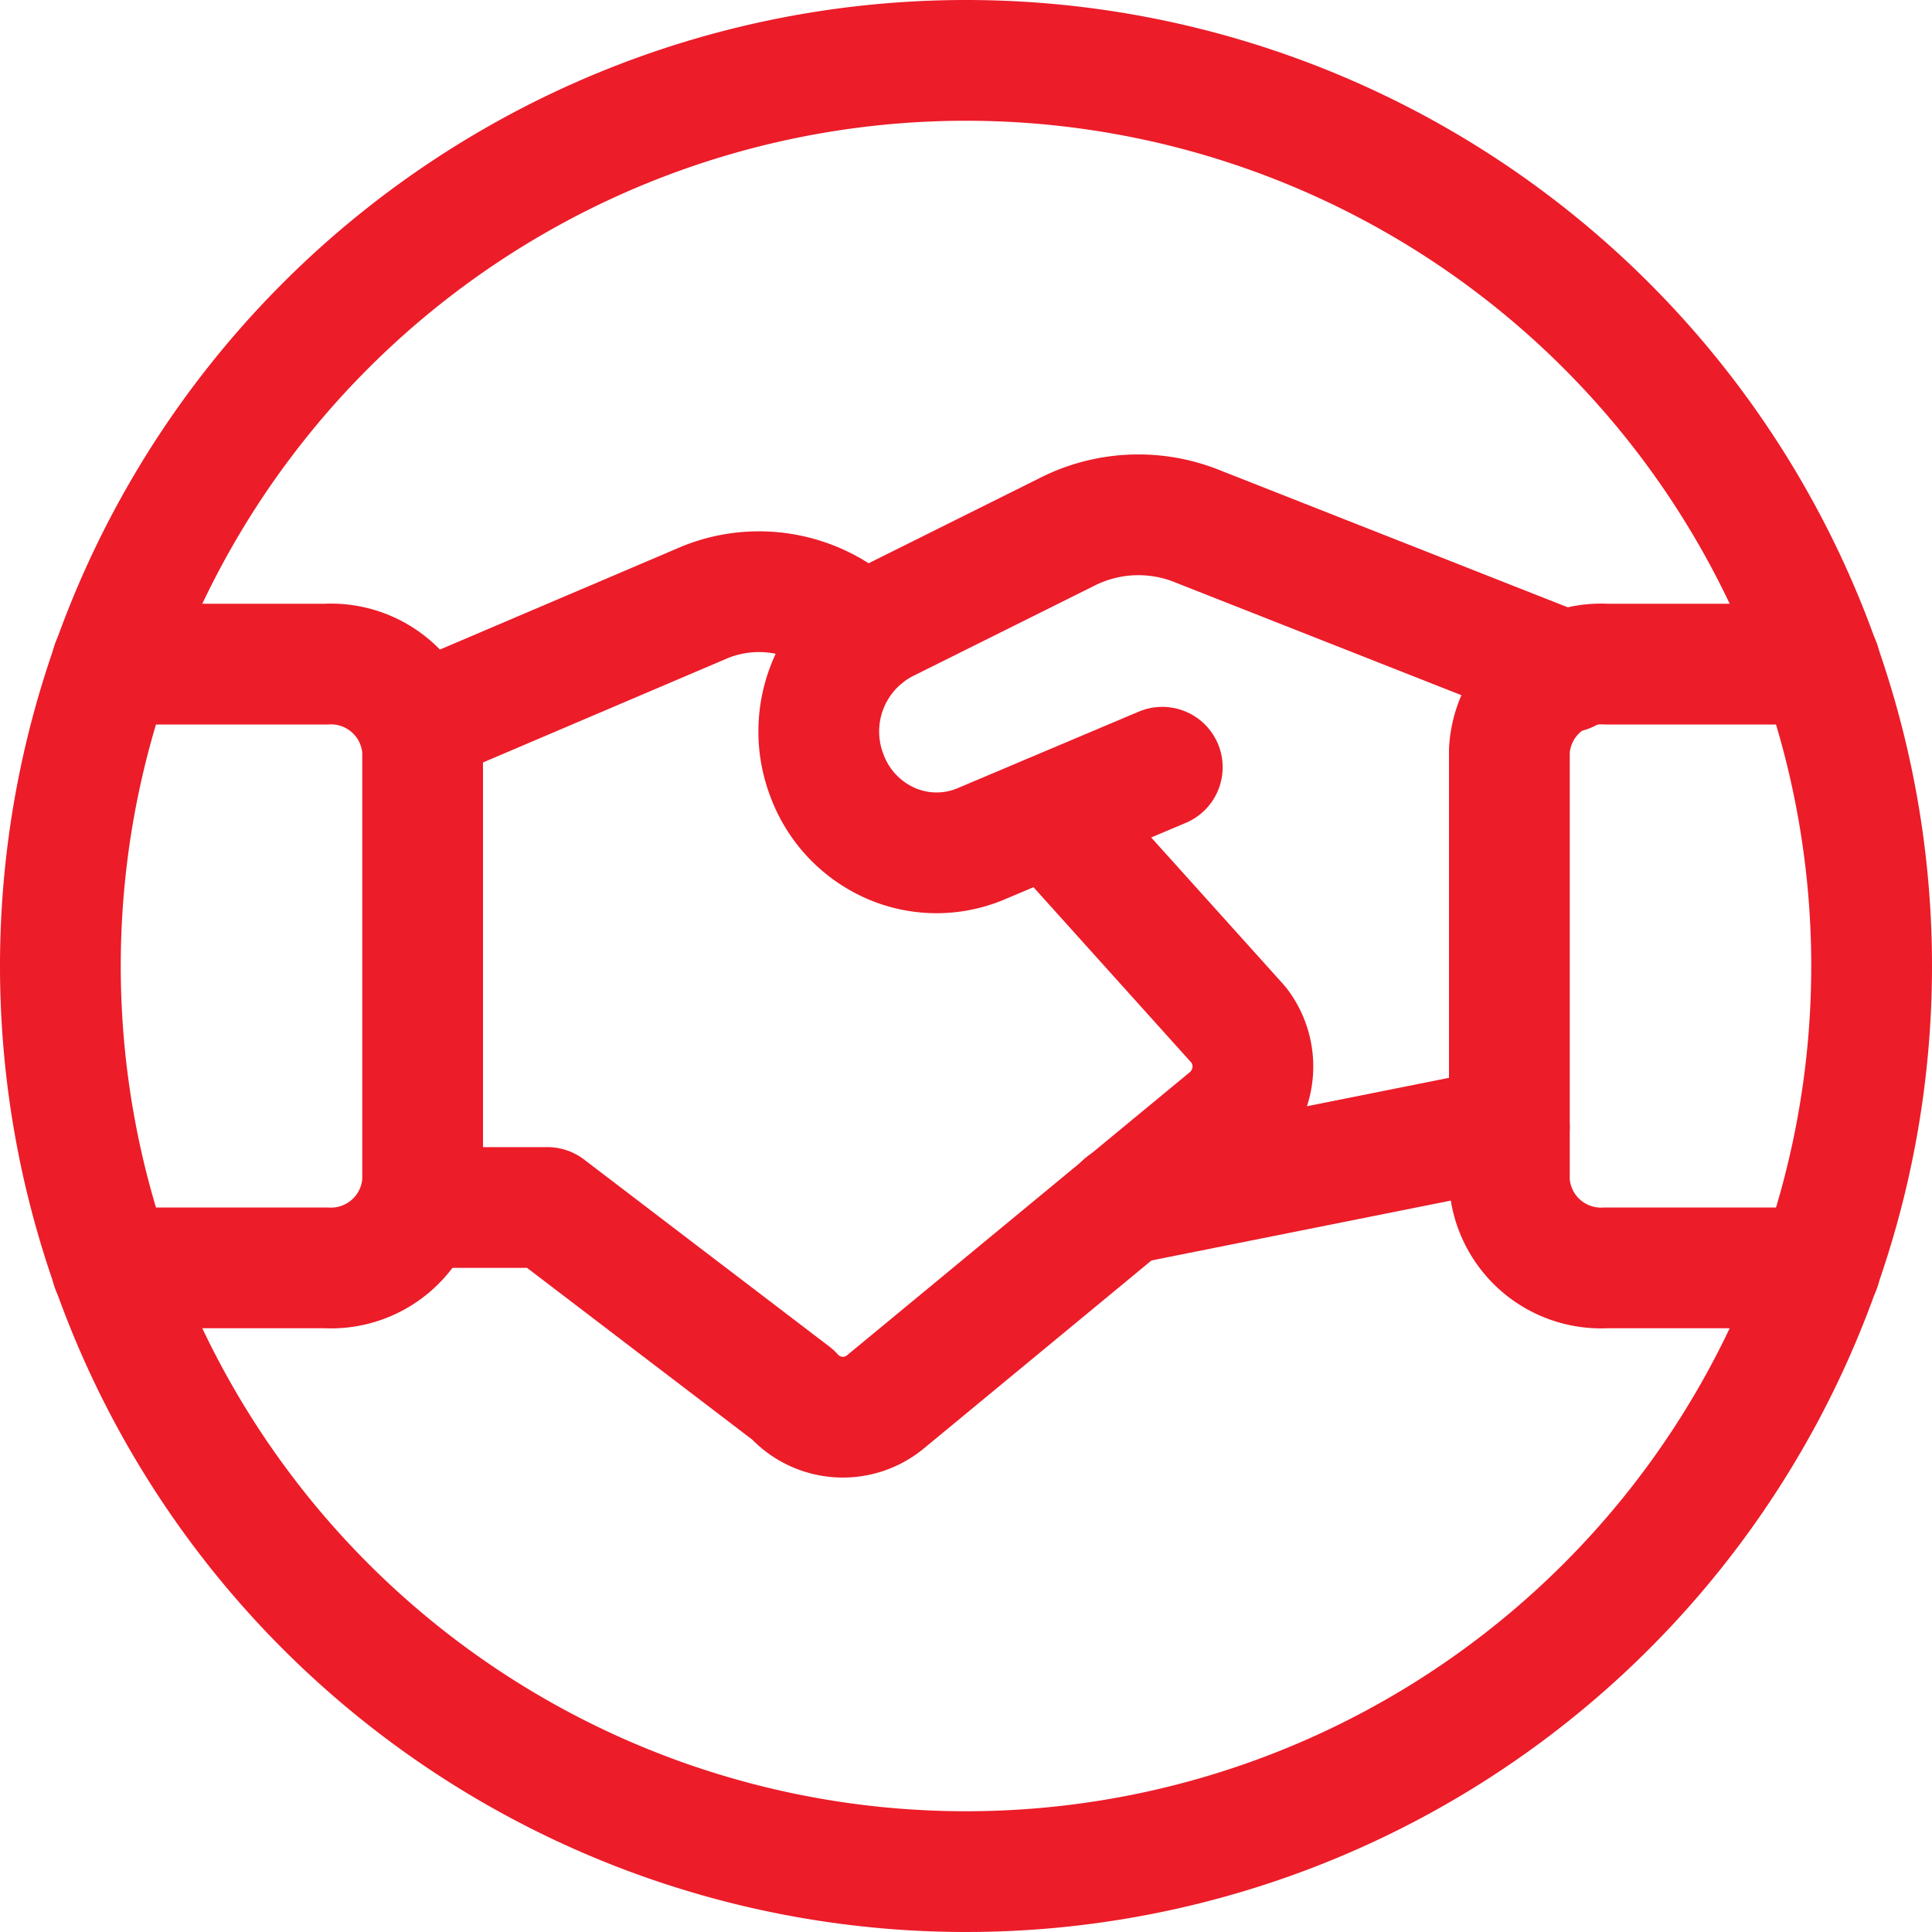
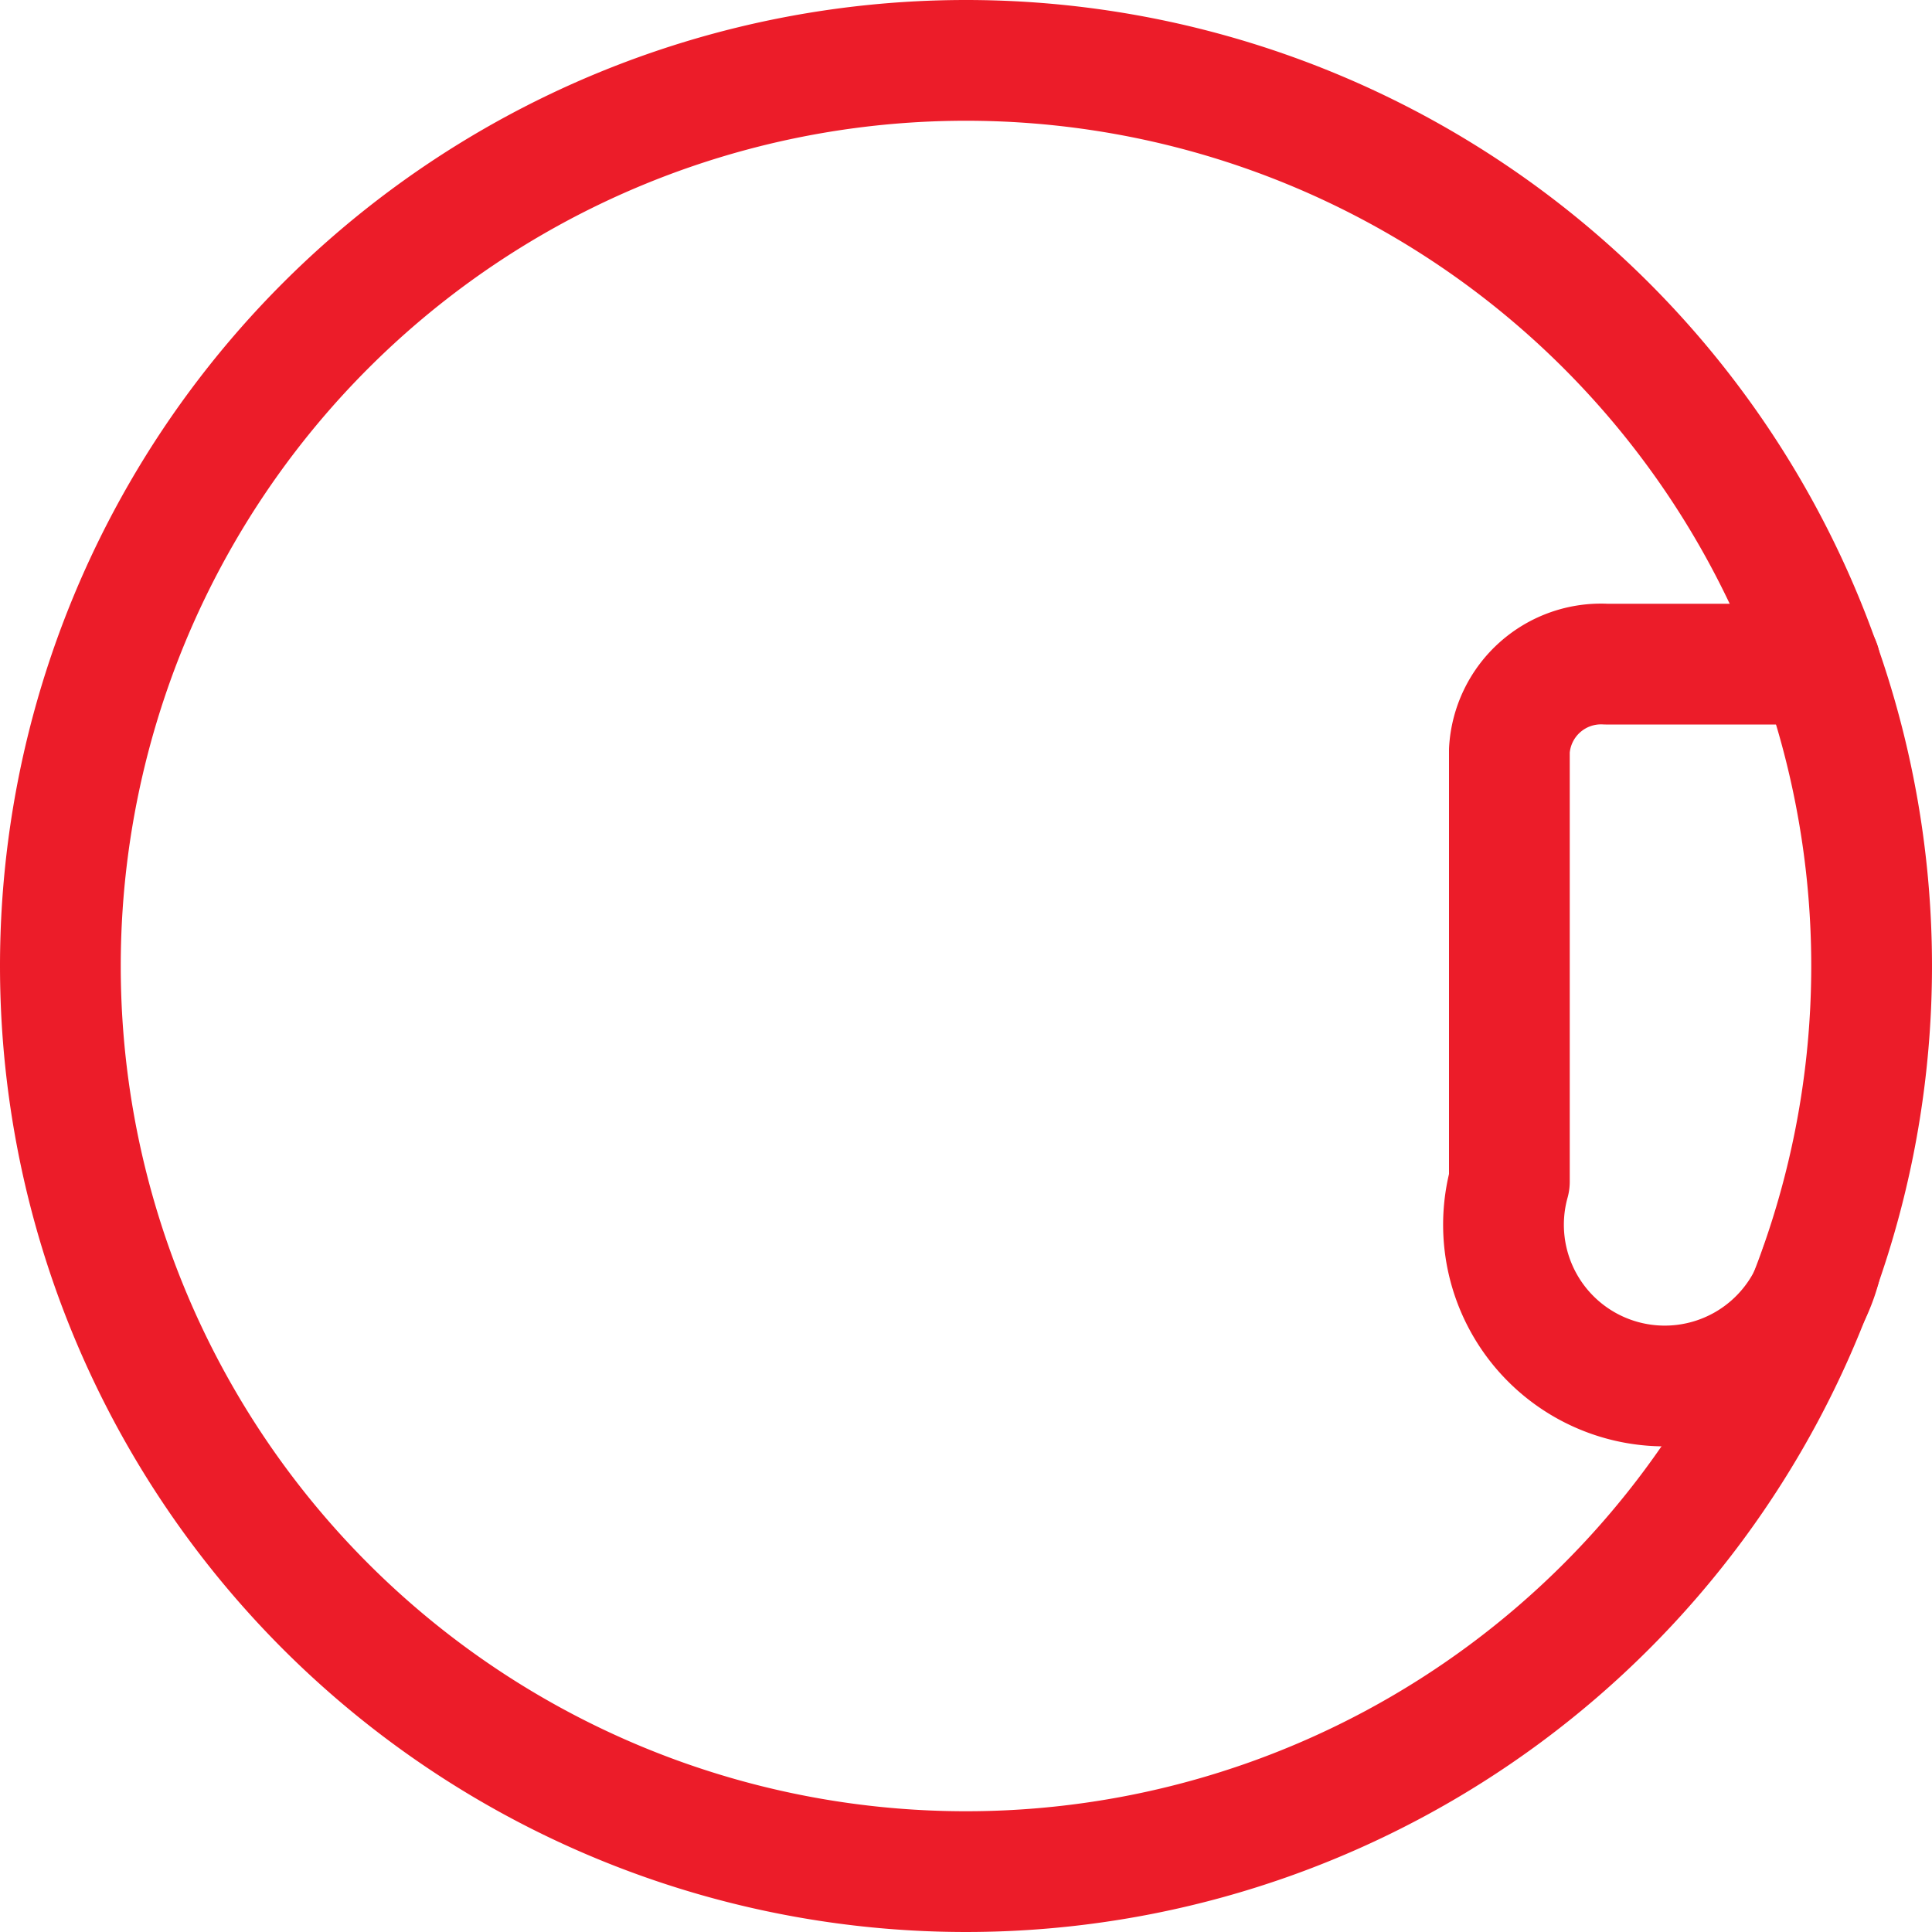
<svg xmlns="http://www.w3.org/2000/svg" width="32" height="32" viewBox="0 0 32 32">
  <defs>
    <style>.a{fill:none;stroke:#ec1c29;stroke-linecap:round;stroke-linejoin:round;stroke-width:2px;}</style>
  </defs>
-   <path class="a" d="M25,18.672l-6.383,1.276" />
-   <path class="a" d="M19.251,12.708l-3.013,1.273a1.893,1.893,0,0,1-1.5-.021A1.971,1.971,0,0,1,13.7,12.853a2.033,2.033,0,0,1,.941-2.533l3.012-1.5a2.615,2.615,0,0,1,2.125-.125l6.185,2.437" />
-   <path class="a" d="M6.933,20H9.067l4.065,3.1a1.107,1.107,0,0,0,1.533.12l5.68-4.691a1.123,1.123,0,0,0,.172-1.552L17.388,13.5" />
-   <path class="a" d="M14.315,10.533l-.329-.267a2.383,2.383,0,0,0-2.3-.295L6.925,12" />
-   <path class="a" d="M1.853,21H5.4A1.521,1.521,0,0,0,7,19.571V12.428A1.521,1.521,0,0,0,5.4,11H1.853" />
-   <path class="a" d="M30.147,21H26.6A1.521,1.521,0,0,1,25,19.571V12.428A1.521,1.521,0,0,1,26.6,11h3.547" />
+   <path class="a" d="M30.147,21A1.521,1.521,0,0,1,25,19.571V12.428A1.521,1.521,0,0,1,26.6,11h3.547" />
  <path class="a" d="M1,16A15,15,0,1,0,16,1,15,15,0,0,0,1,16Z" />
</svg>